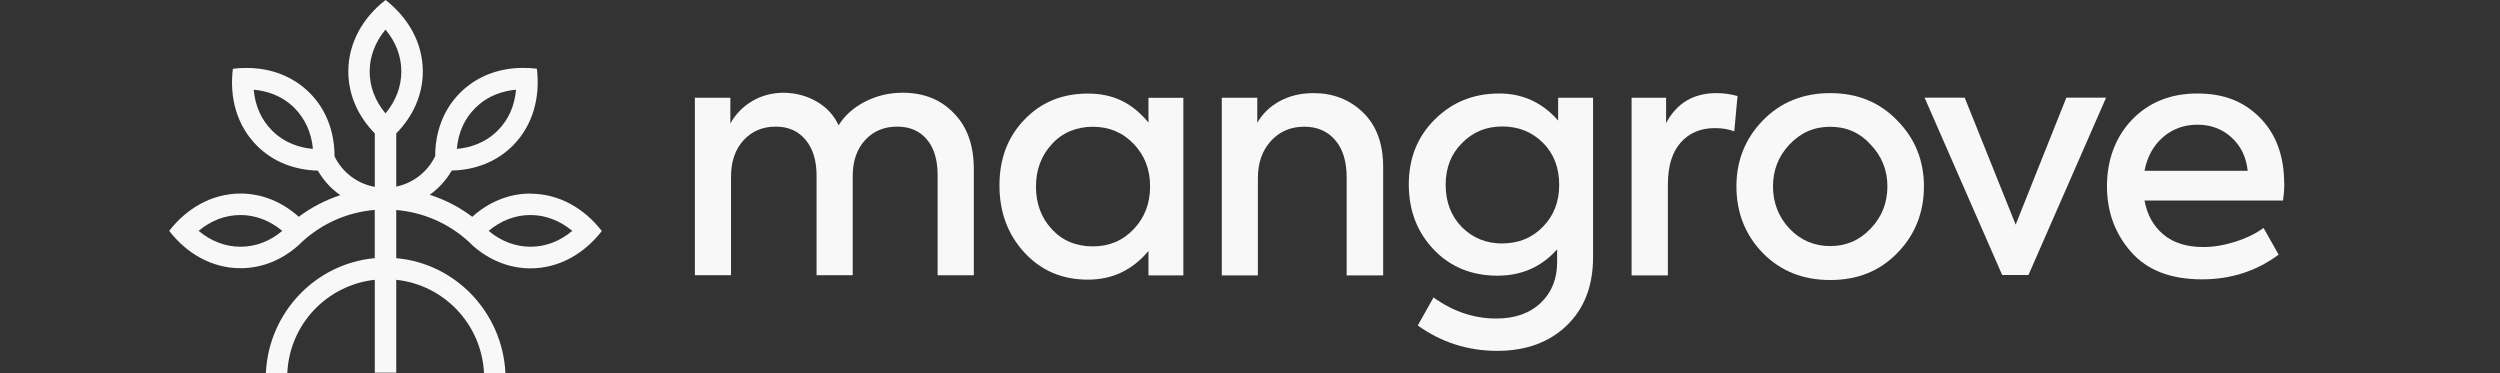
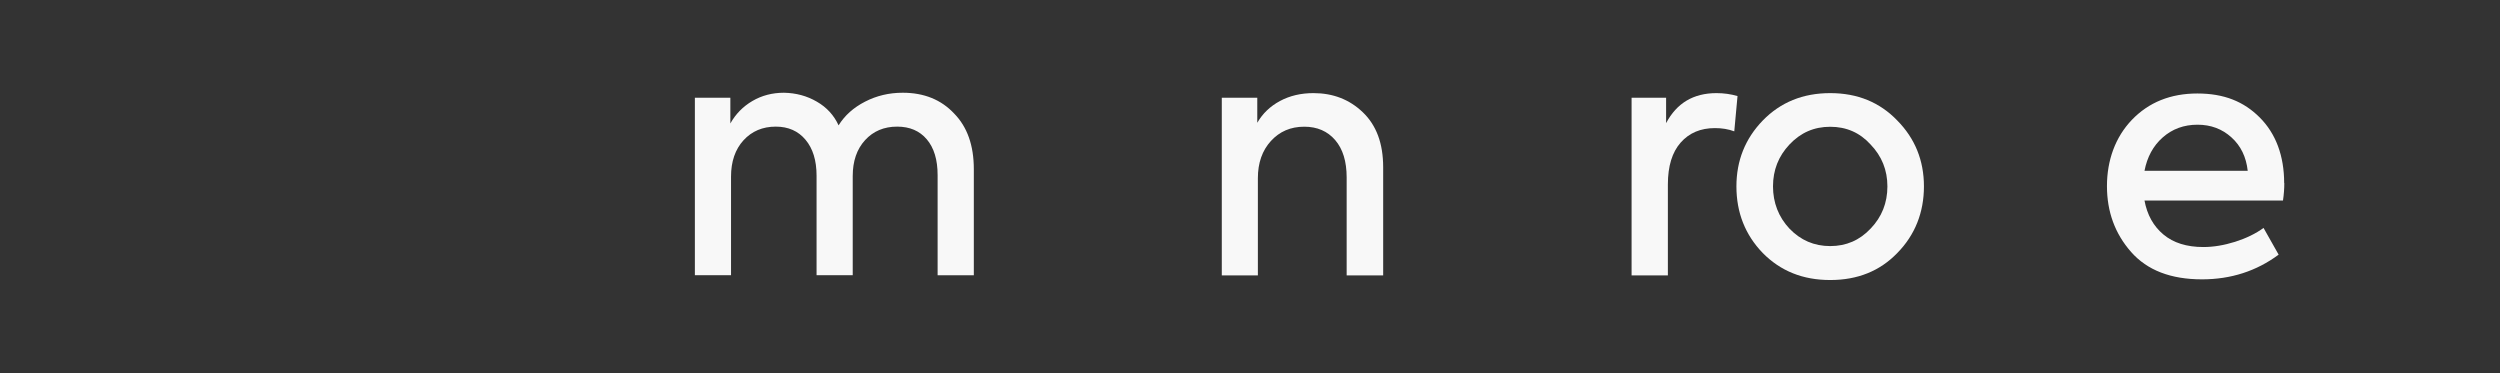
<svg xmlns="http://www.w3.org/2000/svg" width="134" height="20" viewBox="0 0 134 20" fill="none">
  <rect x="0" y="0" width="134" height="20" fill="#333333" stroke="none" />
  <g clip-path="url(#clip0_28_295)">
-     <path d="M28.437 10.374C27.257 10.374 26.179 10.84 25.315 11.62C24.621 11.098 23.851 10.702 23.034 10.441C23.508 10.101 23.914 9.662 24.214 9.14C25.442 9.116 26.606 8.689 27.486 7.807C28.563 6.727 28.965 5.217 28.776 3.682C28.535 3.65 28.287 3.639 28.042 3.639C26.771 3.639 25.568 4.066 24.66 4.975C23.753 5.885 23.326 7.095 23.326 8.369C22.916 9.219 22.142 9.816 21.239 10.002V7.15C22.123 6.253 22.663 5.102 22.663 3.832C22.663 2.306 21.886 0.949 20.667 0C19.447 0.945 18.67 2.302 18.67 3.832C18.67 5.102 19.21 6.257 20.09 7.15V10.018C19.159 9.848 18.358 9.251 17.932 8.384C17.932 7.107 17.51 5.889 16.598 4.979C15.691 4.07 14.487 3.642 13.216 3.642C12.976 3.642 12.731 3.654 12.482 3.686C12.289 5.22 12.691 6.731 13.773 7.811C14.649 8.689 15.809 9.116 17.036 9.144C17.34 9.674 17.754 10.121 18.24 10.461C17.443 10.722 16.693 11.109 16.014 11.62C15.15 10.844 14.073 10.374 12.893 10.374C11.37 10.374 10.016 11.153 9.069 12.375C10.012 13.597 11.366 14.376 12.893 14.376C14.053 14.376 15.114 13.925 15.971 13.17C16.002 13.142 16.034 13.111 16.065 13.083C16.113 13.039 16.156 12.996 16.2 12.952C17.281 11.964 18.634 11.374 20.087 11.252V13.838C16.91 14.123 14.396 16.757 14.25 20.004H15.399C15.517 17.374 17.529 15.278 20.09 14.997V19.976H21.239V14.997C23.796 15.27 25.816 17.37 25.943 20.004H27.091C26.937 16.753 24.416 14.115 21.239 13.838V11.256C22.691 11.378 24.049 11.972 25.13 12.96C25.173 13 25.213 13.043 25.256 13.083C25.288 13.114 25.323 13.146 25.355 13.178C26.211 13.929 27.273 14.384 28.433 14.384C29.956 14.384 31.309 13.605 32.257 12.383C31.313 11.161 29.96 10.382 28.433 10.382L28.437 10.374ZM25.469 5.794C26.16 5.102 26.98 4.872 27.659 4.809C27.584 5.671 27.253 6.427 26.677 6.996C25.986 7.688 25.165 7.918 24.486 7.981C24.561 7.119 24.893 6.363 25.469 5.794ZM19.814 3.832C19.814 3.026 20.114 2.246 20.663 1.586C21.219 2.25 21.511 3.018 21.511 3.832C21.511 4.647 21.211 5.418 20.663 6.079C20.106 5.414 19.814 4.639 19.814 3.832ZM14.582 6.996C14.005 6.419 13.674 5.667 13.599 4.809C14.27 4.869 15.099 5.102 15.789 5.794C16.357 6.371 16.697 7.123 16.772 7.981C16.101 7.922 15.272 7.688 14.582 6.996ZM12.889 13.225C12.08 13.225 11.306 12.925 10.647 12.375C11.31 11.817 12.084 11.525 12.889 11.525C13.694 11.525 14.471 11.825 15.13 12.375C14.467 12.933 13.702 13.225 12.889 13.225ZM28.433 13.225C27.624 13.225 26.85 12.925 26.191 12.375C26.854 11.817 27.628 11.525 28.433 11.525C29.238 11.525 30.015 11.825 30.674 12.375C30.011 12.933 29.246 13.225 28.433 13.225Z" fill="#F8F8F8" />
    <path d="M48.389 4.971C49.529 4.971 50.445 5.343 51.14 6.083C51.846 6.802 52.197 7.795 52.197 9.069V14.756H50.256V9.385C50.256 8.558 50.062 7.922 49.675 7.467C49.289 7.012 48.76 6.787 48.089 6.787C47.383 6.787 46.811 7.028 46.369 7.51C45.927 7.993 45.706 8.634 45.706 9.436V14.752H43.768V9.417C43.768 8.602 43.571 7.961 43.176 7.491C42.782 7.02 42.249 6.787 41.582 6.787C40.876 6.787 40.299 7.032 39.853 7.518C39.408 8.005 39.183 8.657 39.183 9.468V14.752H37.245V5.24H39.147V6.617C39.431 6.11 39.822 5.711 40.327 5.414C40.832 5.118 41.397 4.971 42.02 4.971C42.667 4.983 43.255 5.141 43.784 5.45C44.313 5.754 44.703 6.182 44.948 6.719C45.276 6.189 45.749 5.766 46.365 5.45C46.984 5.13 47.655 4.971 48.385 4.971H48.389Z" fill="#F8F8F8" />
-     <path d="M61.558 6.565V5.241H63.428V14.76H61.558V13.451C60.702 14.475 59.62 14.989 58.314 14.989C56.937 14.989 55.804 14.507 54.913 13.542C54.021 12.577 53.571 11.375 53.571 9.939C53.571 8.503 54.017 7.337 54.913 6.407C55.804 5.478 56.937 5.015 58.314 5.015C59.691 5.015 60.702 5.533 61.558 6.569V6.565ZM58.578 13.206C59.459 13.206 60.193 12.893 60.78 12.268C61.357 11.655 61.645 10.896 61.645 9.99C61.645 9.085 61.357 8.341 60.78 7.728C60.193 7.107 59.459 6.795 58.578 6.795C57.699 6.795 56.937 7.107 56.377 7.728C55.812 8.341 55.528 9.101 55.528 10.006C55.528 10.912 55.812 11.675 56.377 12.284C56.941 12.897 57.675 13.206 58.578 13.206Z" fill="#F8F8F8" />
    <path d="M67.426 14.76H65.488V5.24H67.39V6.581C67.674 6.087 68.077 5.699 68.606 5.414C69.135 5.13 69.734 4.991 70.401 4.991C71.447 4.991 72.331 5.331 73.045 6.016C73.775 6.712 74.138 7.692 74.138 8.966V14.76H72.181V9.512C72.181 8.65 71.976 7.985 71.565 7.507C71.155 7.032 70.603 6.791 69.908 6.791C69.178 6.791 68.586 7.048 68.12 7.558C67.655 8.068 67.422 8.733 67.422 9.547V14.76H67.426Z" fill="#F8F8F8" />
-     <path d="M83.517 6.458V5.24H85.388V13.791C85.388 15.321 84.918 16.54 83.979 17.445C83.036 18.351 81.793 18.806 80.242 18.806C78.691 18.806 77.251 18.351 75.992 17.445L76.837 15.942C77.882 16.698 79.007 17.073 80.203 17.073C81.201 17.073 81.994 16.793 82.582 16.235C83.17 15.677 83.462 14.95 83.462 14.052V13.364C82.626 14.305 81.564 14.776 80.27 14.776C78.885 14.776 77.744 14.313 76.852 13.38C75.961 12.45 75.511 11.284 75.511 9.883C75.511 8.483 75.976 7.321 76.904 6.403C77.835 5.474 78.983 5.011 80.357 5.011C81.615 5.011 82.665 5.493 83.514 6.458H83.517ZM80.522 13.047C81.402 13.047 82.132 12.747 82.709 12.146C83.285 11.556 83.573 10.809 83.573 9.903C83.573 8.998 83.285 8.238 82.709 7.661C82.121 7.072 81.394 6.779 80.522 6.779C79.65 6.779 78.94 7.079 78.352 7.681C77.776 8.258 77.488 8.998 77.488 9.907C77.488 10.817 77.776 11.58 78.352 12.169C78.94 12.759 79.662 13.051 80.522 13.051V13.047Z" fill="#F8F8F8" />
    <path d="M89.39 14.76H87.453V5.24H89.303V6.601C89.868 5.529 90.767 4.991 92.003 4.991C92.401 4.991 92.78 5.046 93.131 5.149L92.957 7.04C92.642 6.921 92.295 6.866 91.92 6.866C91.154 6.866 90.543 7.123 90.085 7.641C89.627 8.159 89.398 8.906 89.398 9.887V14.764L89.39 14.76Z" fill="#F8F8F8" />
    <path d="M93.072 9.99C93.072 8.61 93.541 7.435 94.484 6.459C95.436 5.482 96.639 4.991 98.099 4.991C99.559 4.991 100.755 5.482 101.694 6.459C102.645 7.424 103.123 8.602 103.123 9.99C103.123 11.379 102.649 12.593 101.694 13.562C100.763 14.527 99.567 15.009 98.099 15.009C96.631 15.009 95.439 14.527 94.484 13.562C93.541 12.585 93.072 11.394 93.072 9.99ZM101.165 9.99C101.165 9.12 100.865 8.373 100.266 7.748C99.689 7.111 98.967 6.795 98.099 6.795C97.231 6.795 96.513 7.111 95.913 7.748C95.325 8.373 95.033 9.12 95.033 9.99C95.033 10.86 95.329 11.628 95.913 12.252C96.513 12.877 97.239 13.19 98.099 13.19C98.96 13.19 99.678 12.877 100.266 12.252C100.865 11.628 101.165 10.872 101.165 9.99Z" fill="#F8F8F8" />
-     <path d="M108.04 12.039L110.755 5.236H112.886L108.726 14.74H107.317L103.158 5.236H105.309L108.04 12.039Z" fill="#F8F8F8" />
    <path d="M122.439 9.812C122.439 10.117 122.415 10.429 122.368 10.75H114.945C115.087 11.513 115.423 12.122 115.959 12.569C116.492 13.016 117.206 13.241 118.102 13.241C118.643 13.241 119.207 13.146 119.803 12.96C120.395 12.771 120.904 12.525 121.326 12.217L122.135 13.649C120.947 14.53 119.578 14.973 118.027 14.973C116.358 14.973 115.091 14.487 114.227 13.506C113.363 12.525 112.933 11.351 112.933 9.974C112.933 8.598 113.379 7.352 114.27 6.423C115.174 5.482 116.346 5.011 117.779 5.011C119.211 5.011 120.269 5.442 121.125 6.3C121.981 7.159 122.431 8.345 122.431 9.816L122.439 9.812ZM117.786 6.684C117.056 6.684 116.437 6.913 115.924 7.364C115.411 7.815 115.087 8.416 114.945 9.156H120.478C120.395 8.412 120.107 7.815 119.606 7.364C119.104 6.909 118.501 6.684 117.782 6.684H117.786Z" fill="#F8F8F8" />
  </g>
  <defs>
    <clipPath id="clip0_28_295">
      <rect width="133.333" height="20" fill="white" transform="translate(0.667)" />
    </clipPath>
  </defs>
</svg>